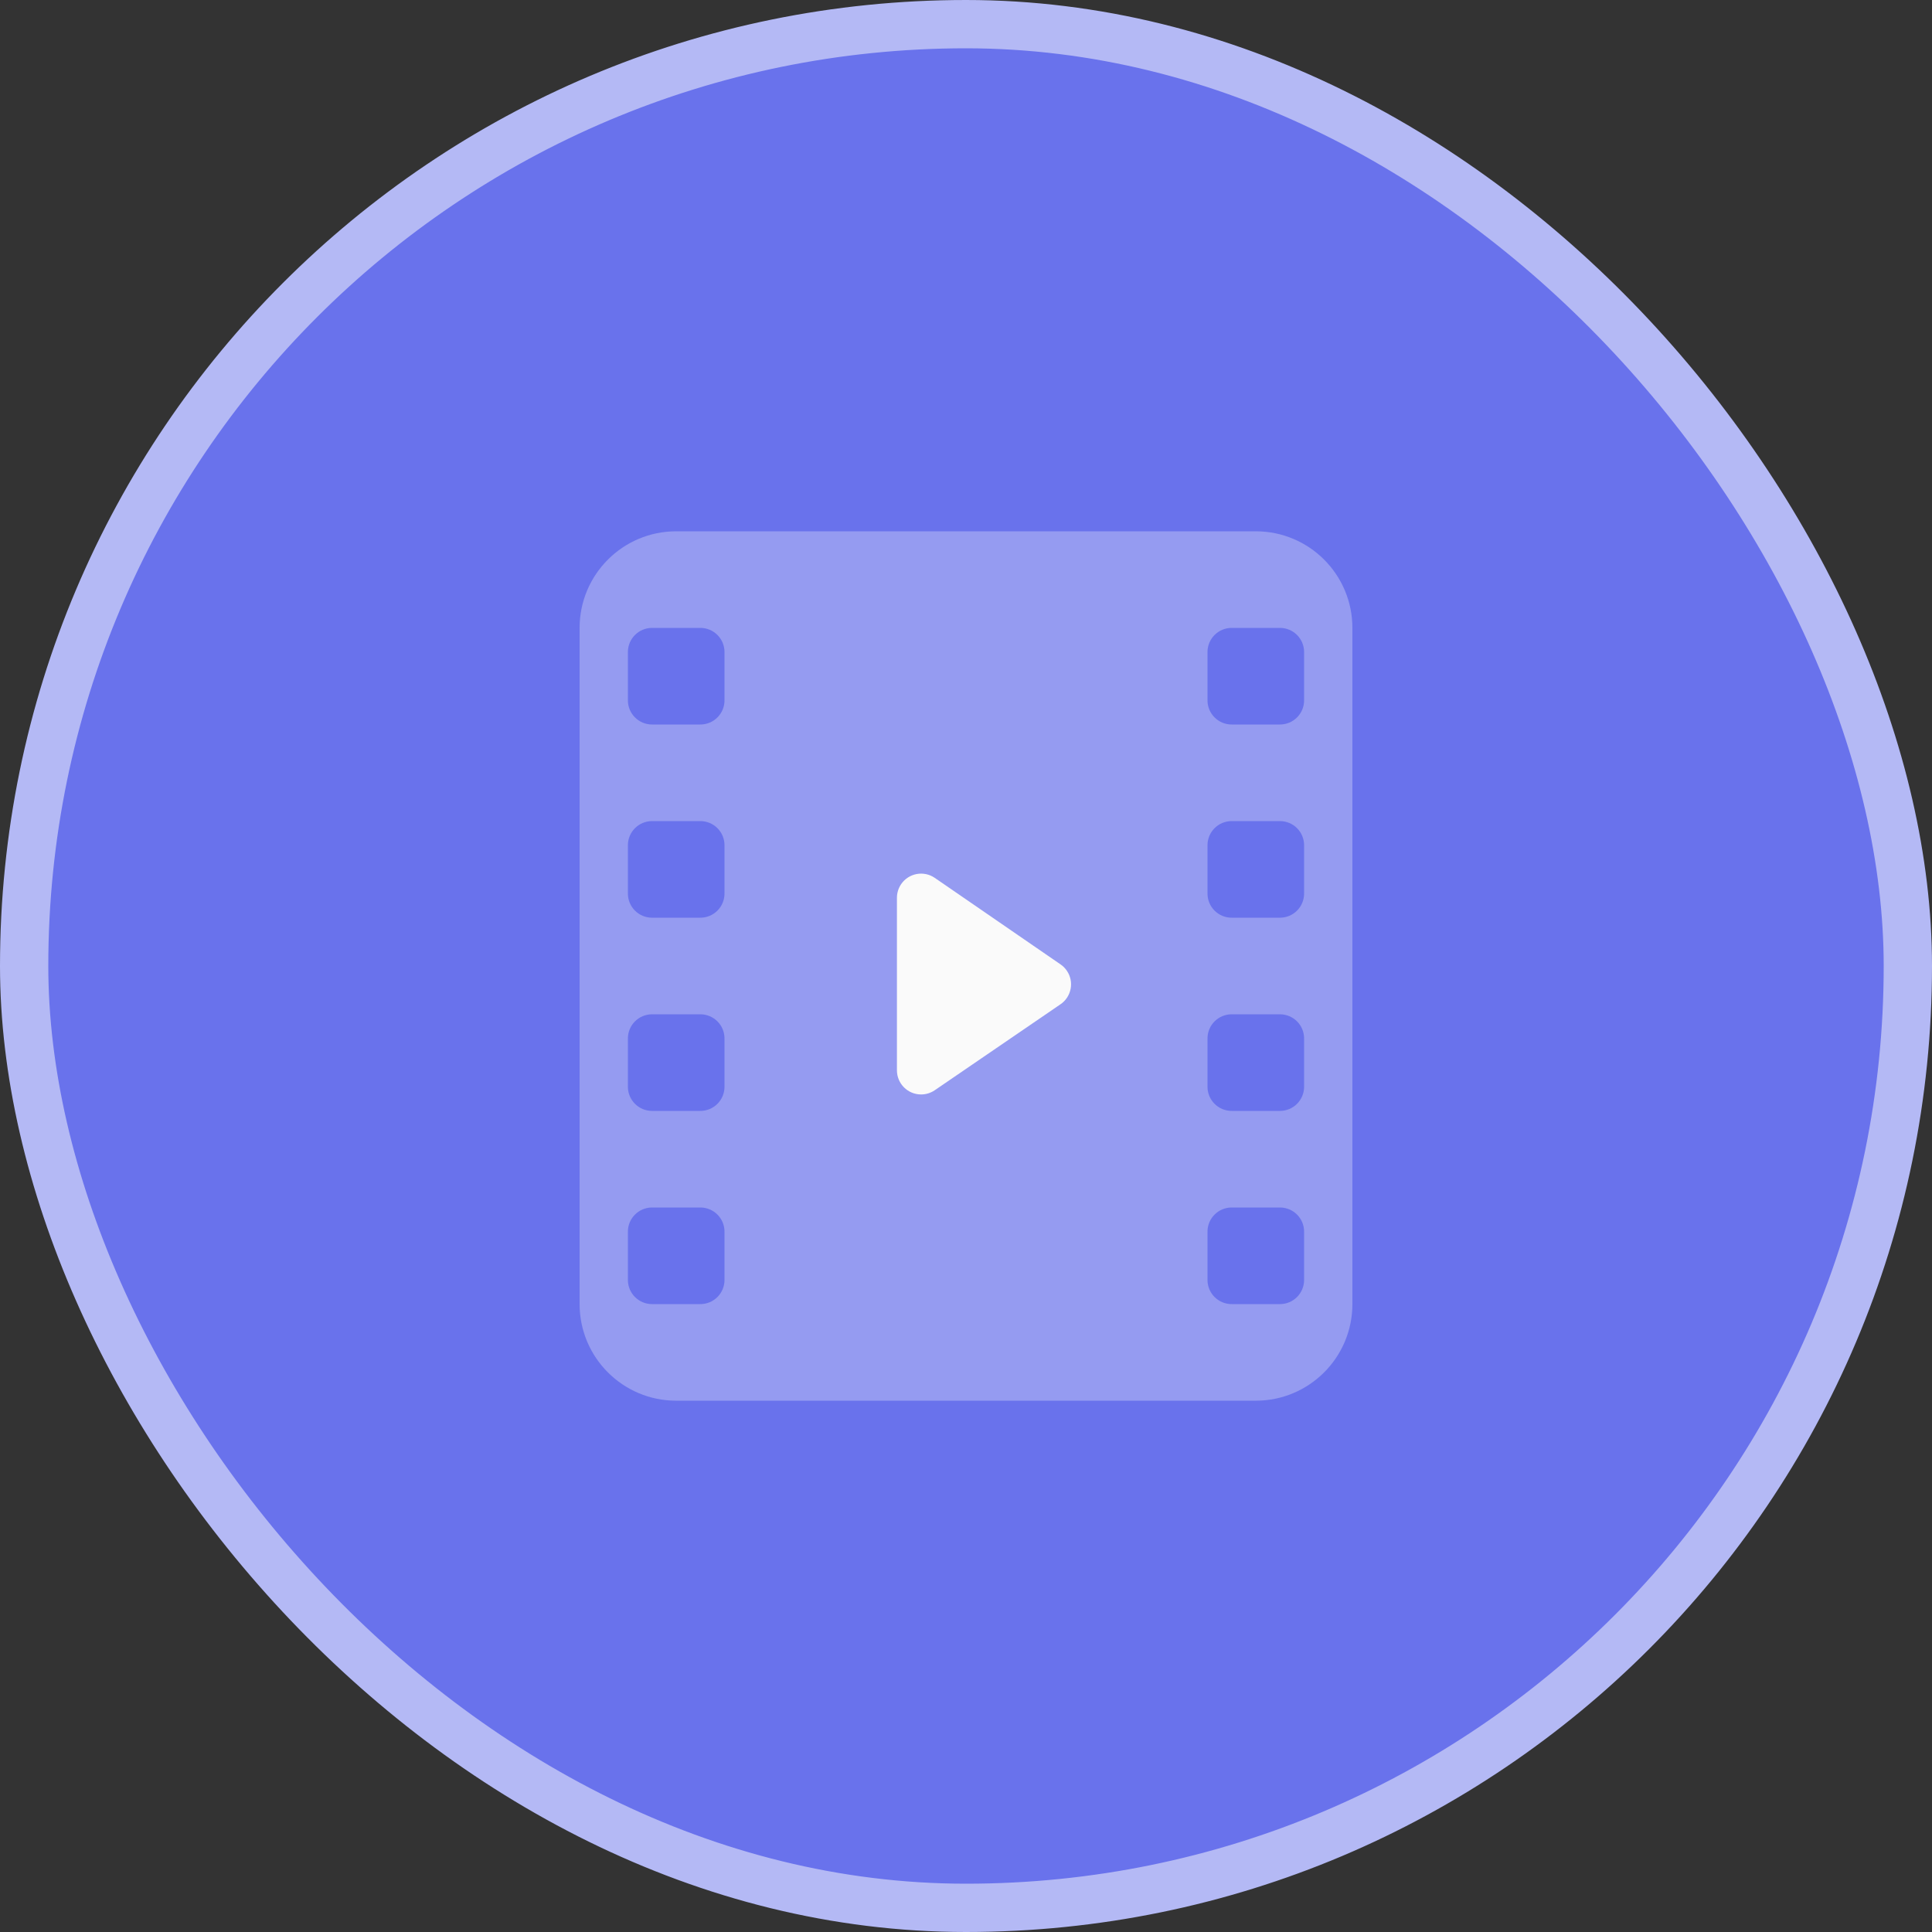
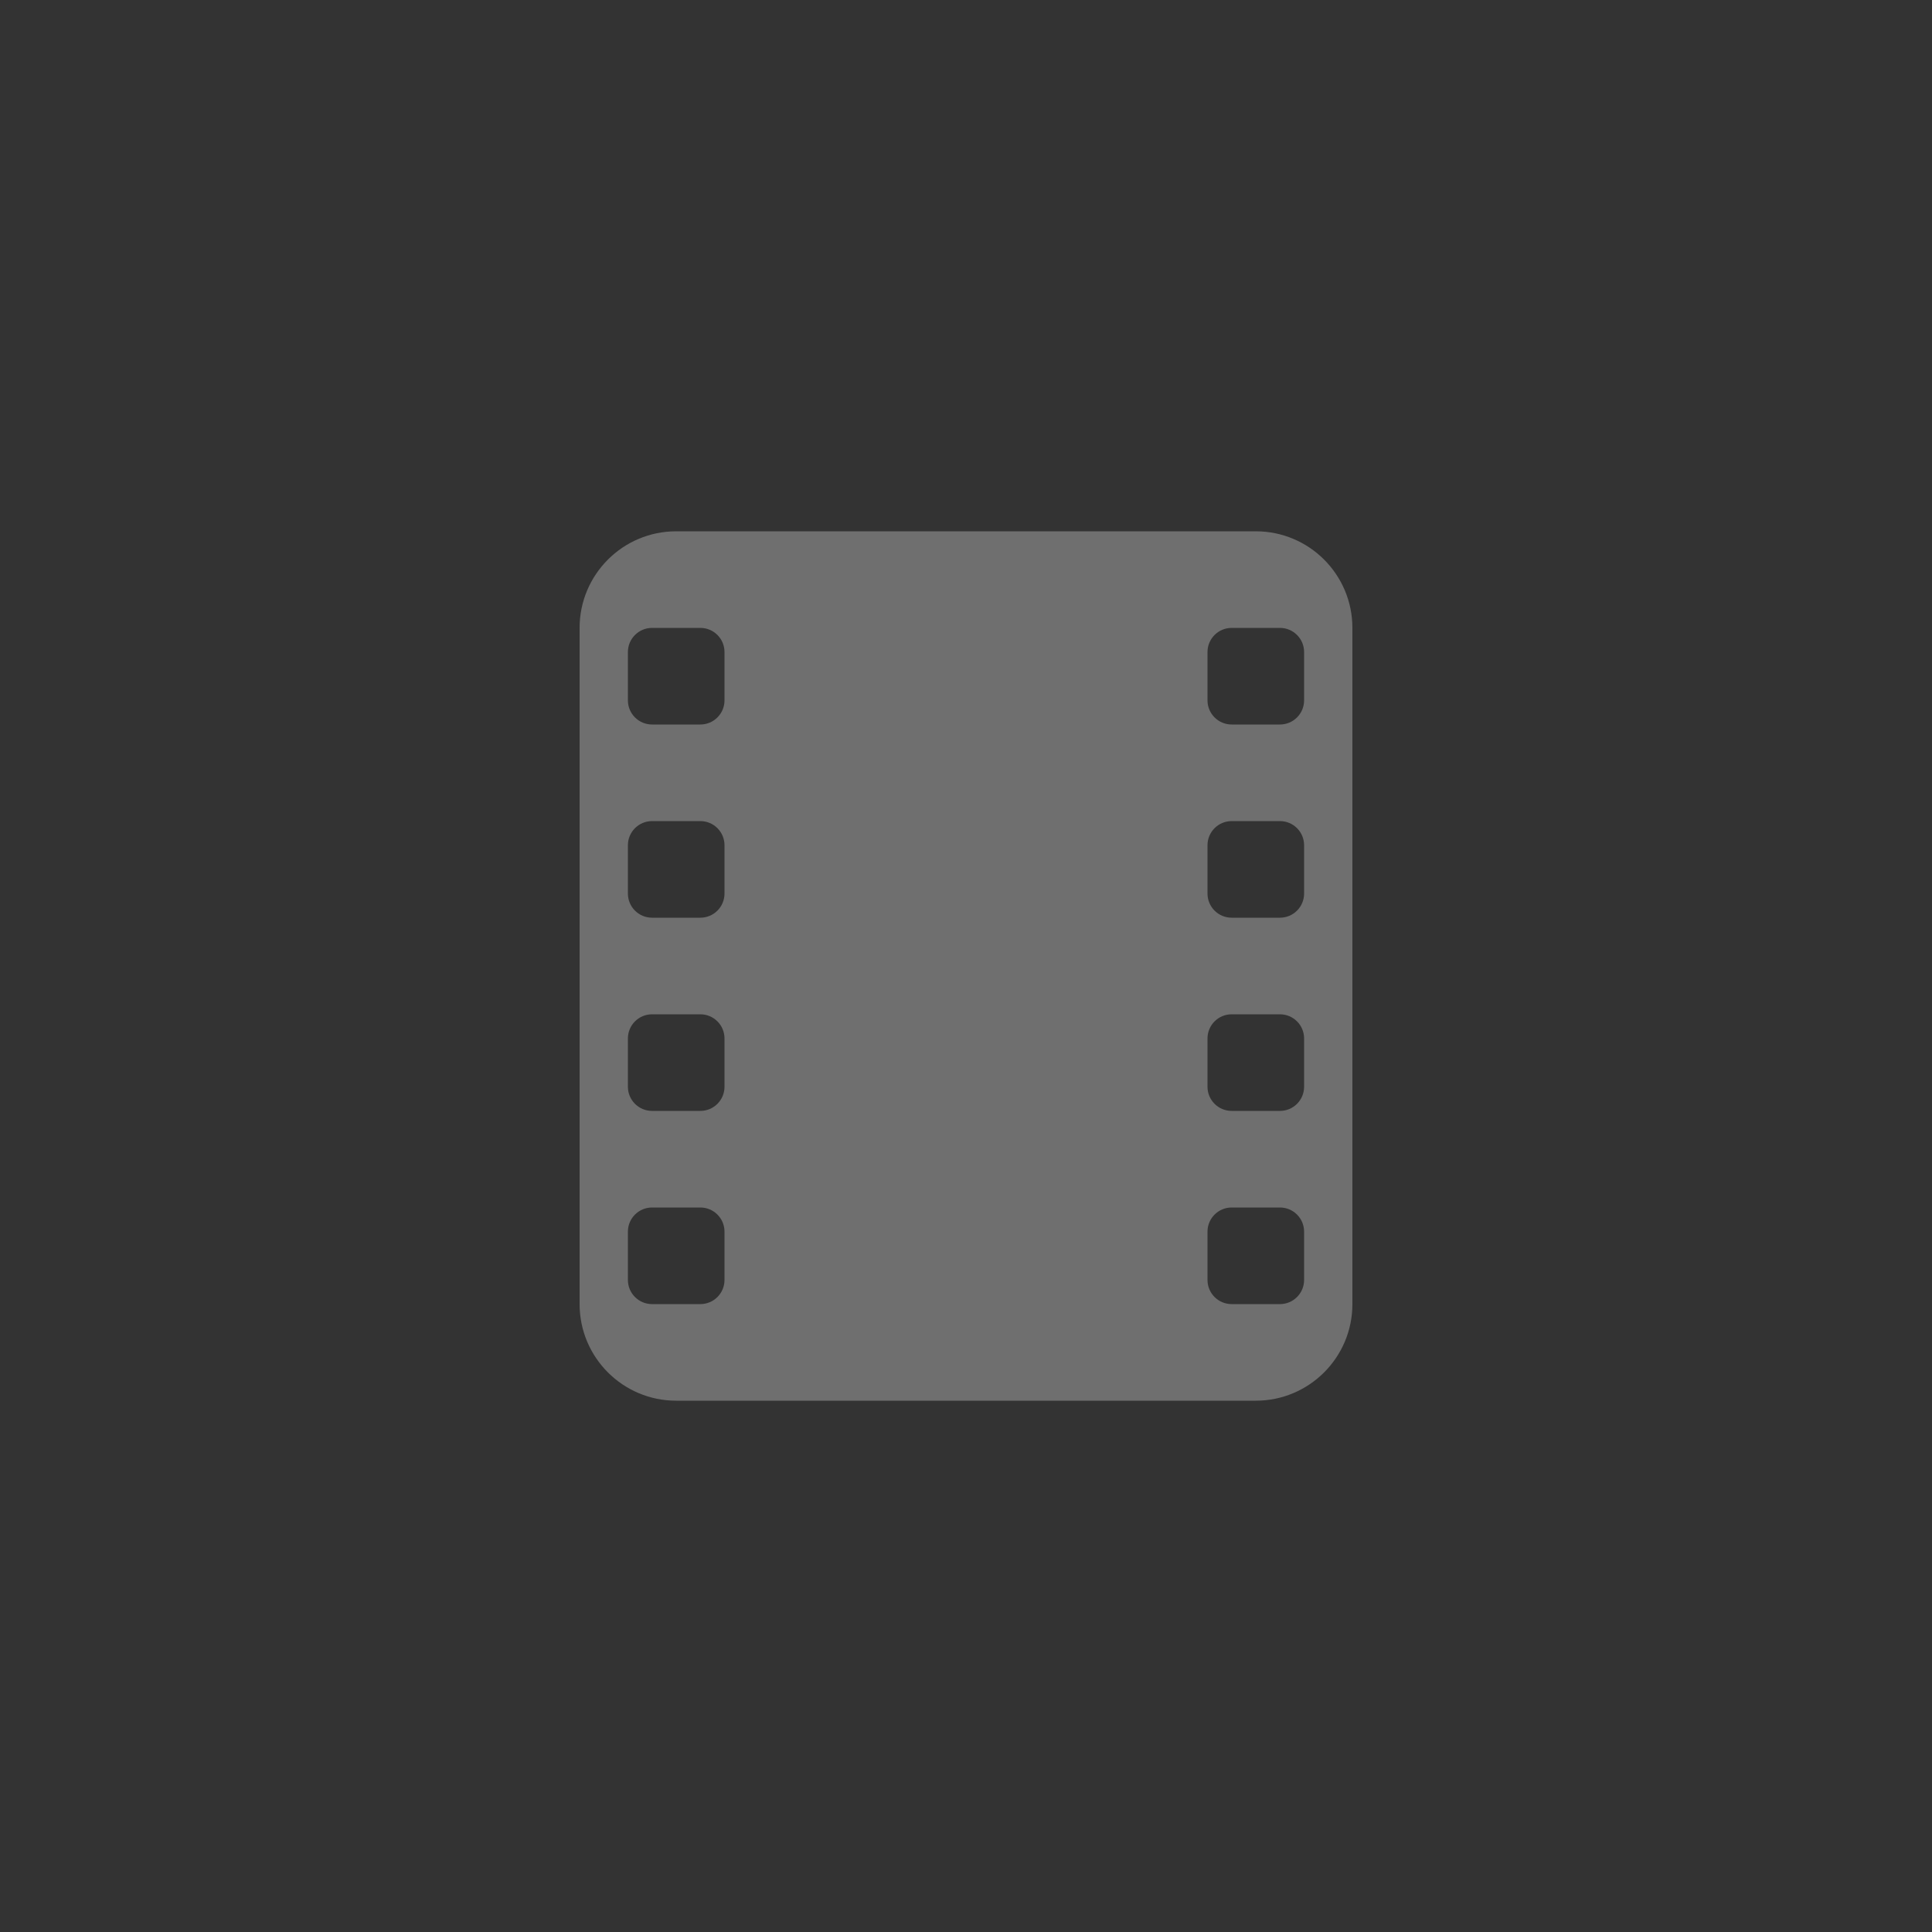
<svg xmlns="http://www.w3.org/2000/svg" width="80" height="80" viewBox="0 0 80 80" fill="none">
  <rect x="0" y="0" width="80" height="80" fill="#333333" stroke="none" />
-   <rect x="1" y="1" width="78" height="78" rx="39" fill="#6972EC" stroke="#B4B9F5" stroke-width="2" />
  <path opacity="0.3" fill-rule="evenodd" clip-rule="evenodd" d="M28 22H52C54.209 22 56 23.791 56 26V54C56 56.209 54.209 58 52 58H28C25.791 58 24 56.209 24 54V26C24 23.791 25.791 22 28 22ZM27 26C26.448 26 26 26.448 26 27V29C26 29.552 26.448 30 27 30H29C29.552 30 30 29.552 30 29V27C30 26.448 29.552 26 29 26H27ZM51 26C50.448 26 50 26.448 50 27V29C50 29.552 50.448 30 51 30H53C53.552 30 54 29.552 54 29V27C54 26.448 53.552 26 53 26H51ZM27 34C26.448 34 26 34.448 26 35V37C26 37.552 26.448 38 27 38H29C29.552 38 30 37.552 30 37V35C30 34.448 29.552 34 29 34H27ZM51 34C50.448 34 50 34.448 50 35V37C50 37.552 50.448 38 51 38H53C53.552 38 54 37.552 54 37V35C54 34.448 53.552 34 53 34H51ZM27 42C26.448 42 26 42.448 26 43V45C26 45.552 26.448 46 27 46H29C29.552 46 30 45.552 30 45V43C30 42.448 29.552 42 29 42H27ZM51 42C50.448 42 50 42.448 50 43V45C50 45.552 50.448 46 51 46H53C53.552 46 54 45.552 54 45V43C54 42.448 53.552 42 53 42H51ZM51 50C50.448 50 50 50.448 50 51V53C50 53.552 50.448 54 51 54H53C53.552 54 54 53.552 54 53V51C54 50.448 53.552 50 53 50H51ZM27 50C26.448 50 26 50.448 26 51V53C26 53.552 26.448 54 27 54H29C29.552 54 30 53.552 30 53V51C30 50.448 29.552 50 29 50H27Z" fill="#FAFAFA" />
-   <path fill-rule="evenodd" clip-rule="evenodd" d="M38.705 45.145L43.914 41.584C44.37 41.272 44.487 40.65 44.175 40.194C44.106 40.092 44.018 40.004 43.916 39.934L38.707 36.351C38.252 36.038 37.63 36.153 37.316 36.608C37.202 36.775 37.14 36.972 37.14 37.175V44.319C37.14 44.871 37.588 45.319 38.14 45.319C38.342 45.319 38.538 45.258 38.705 45.145Z" fill="#FAFAFA" />
</svg>